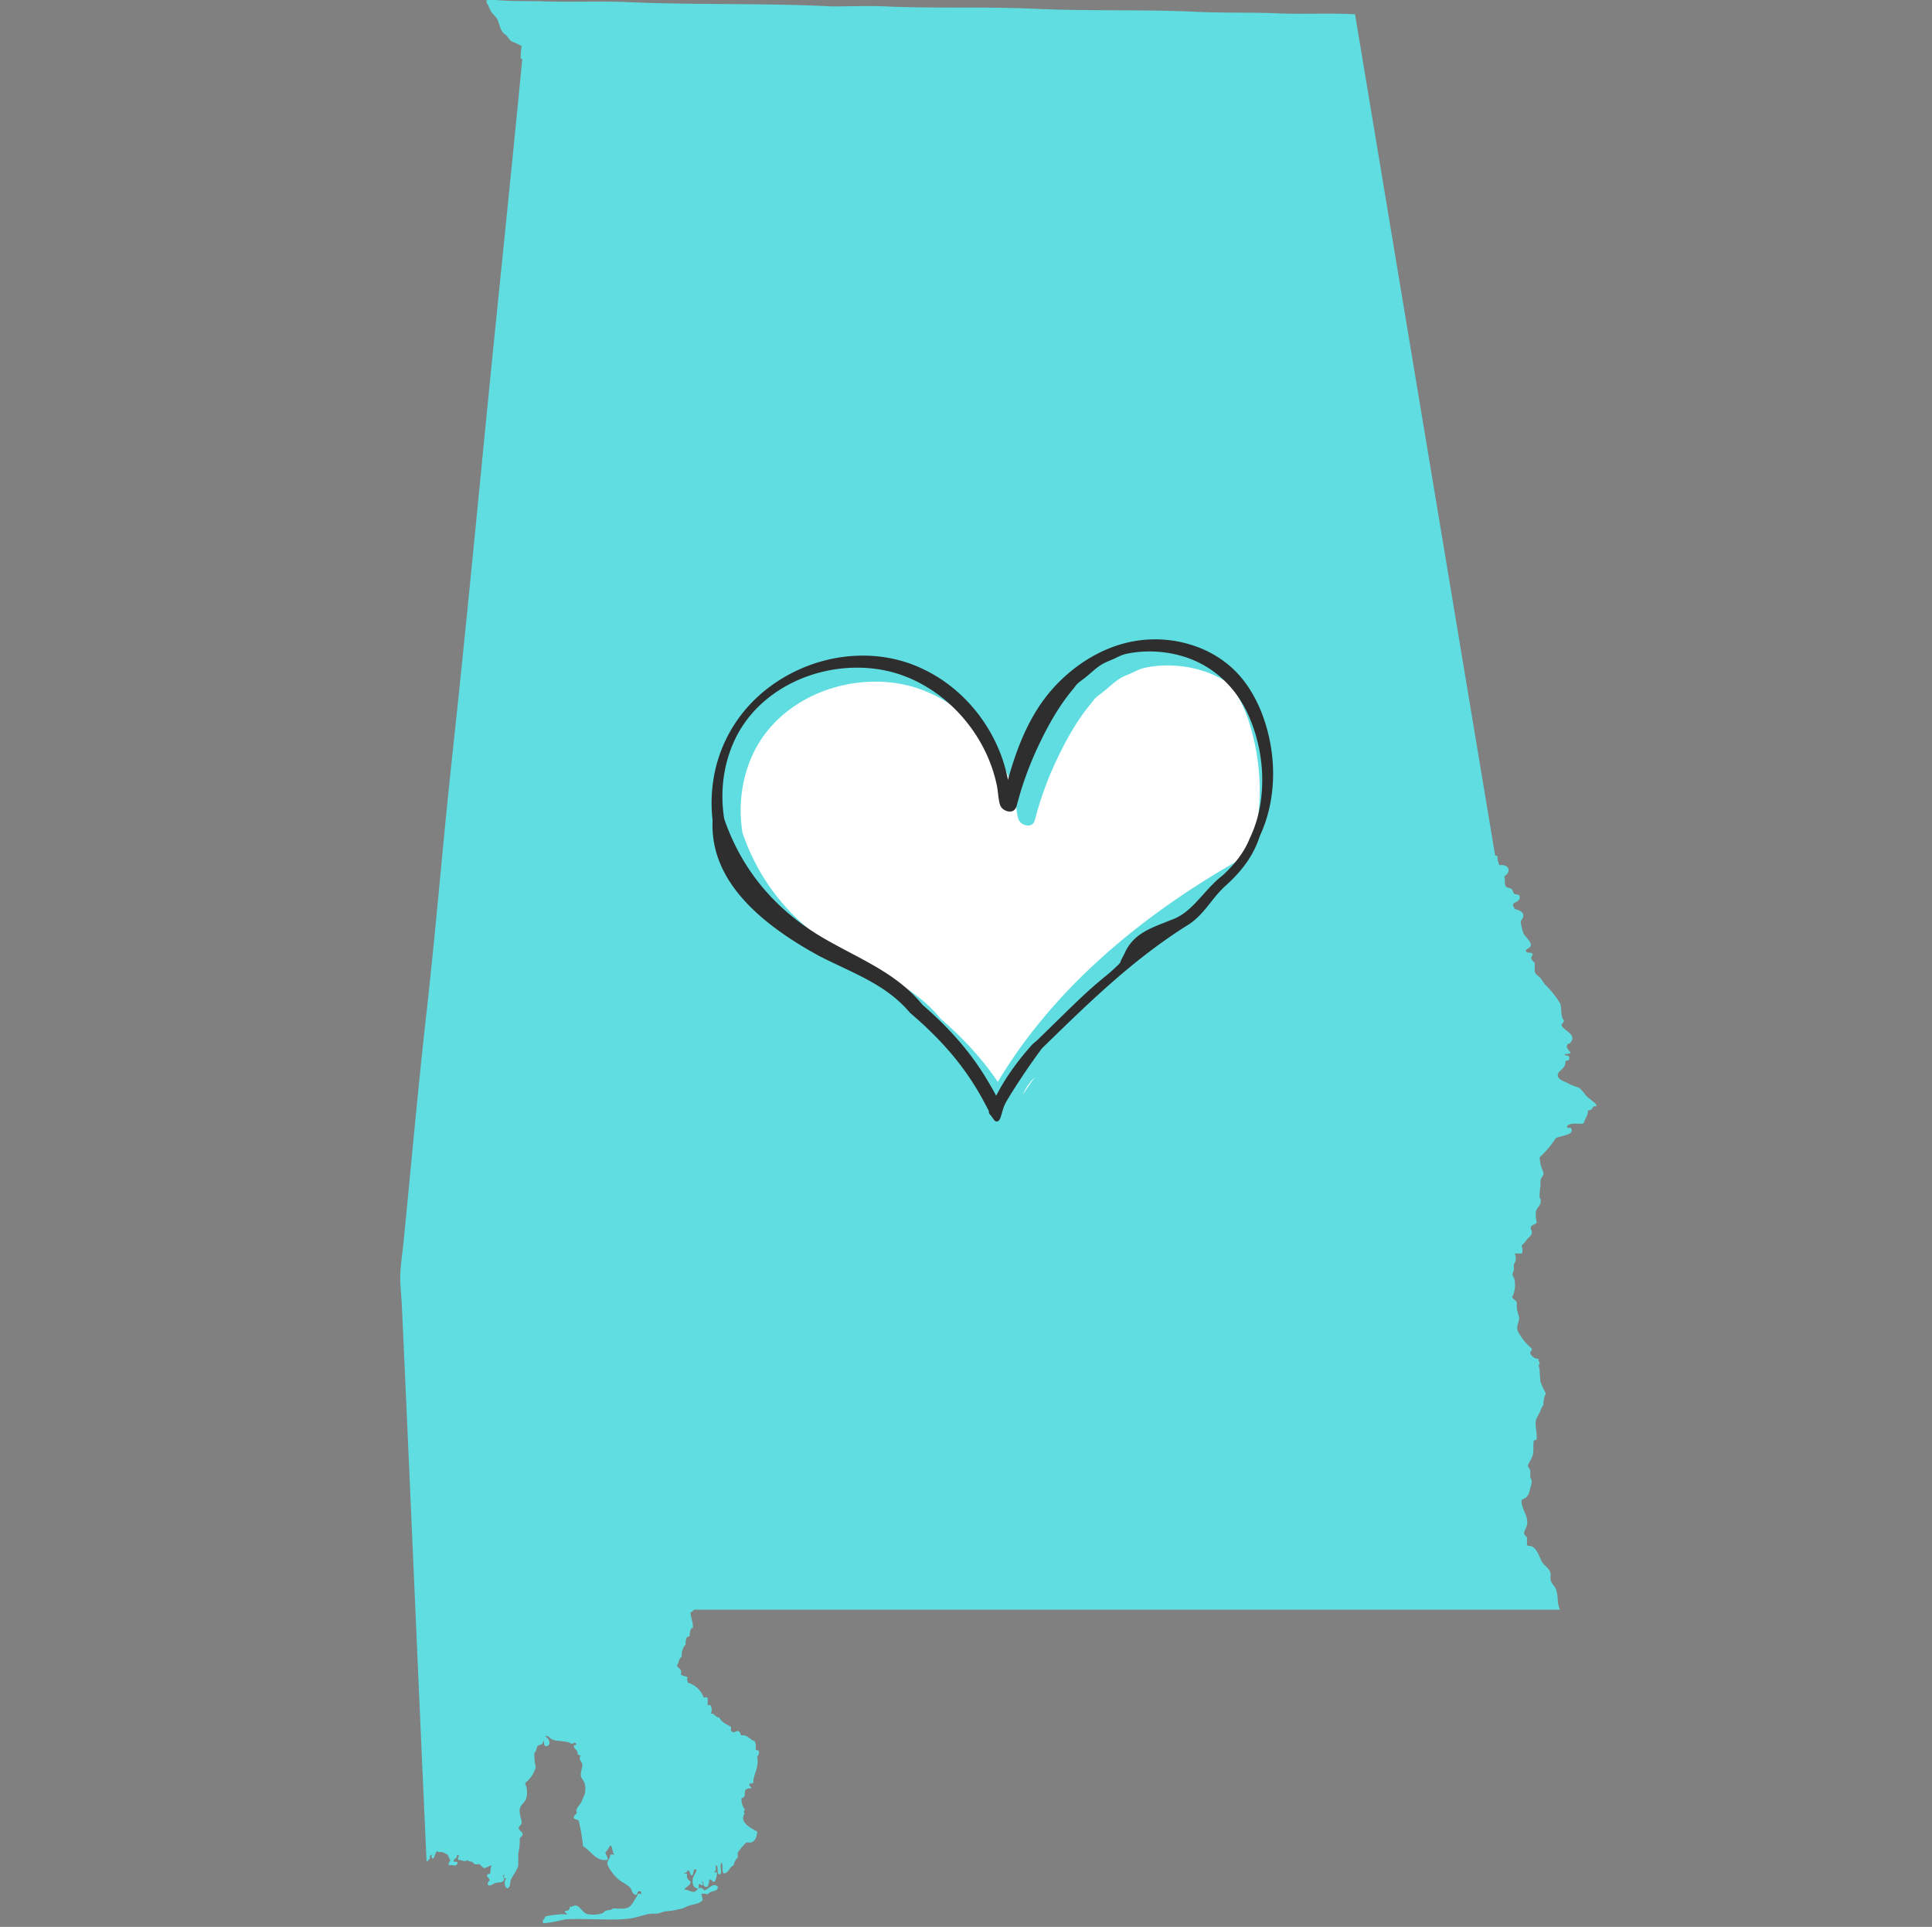
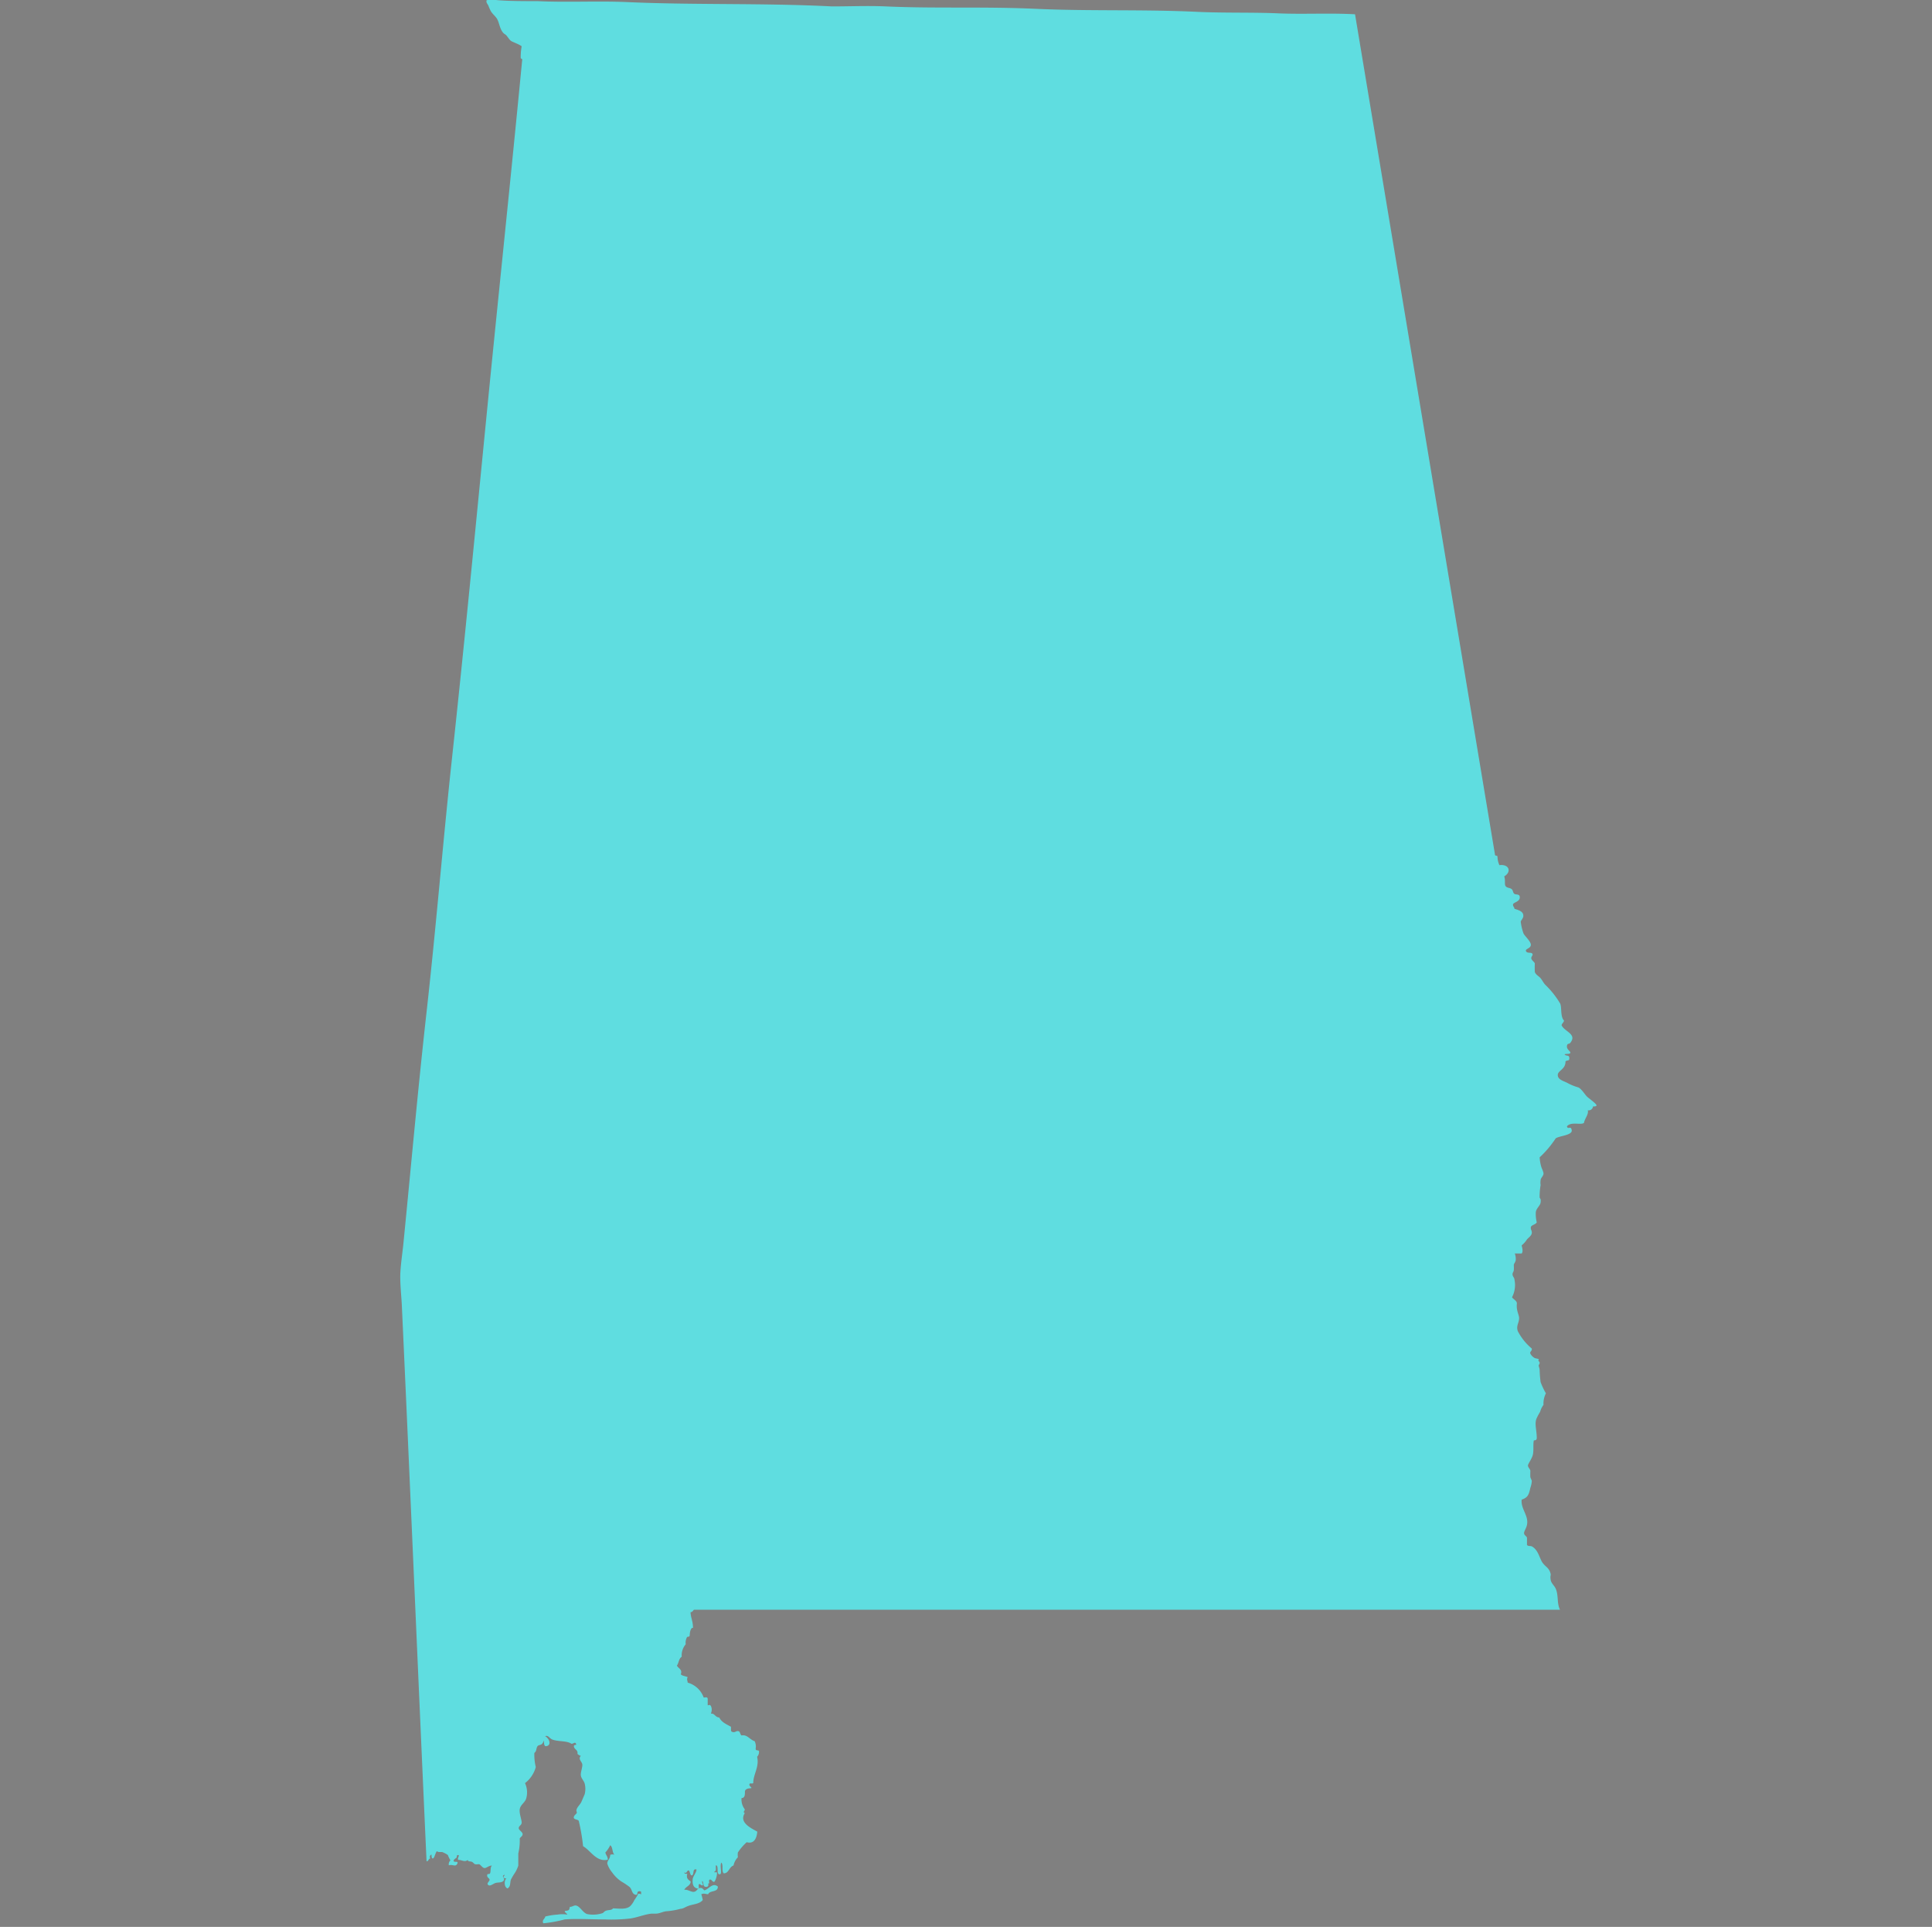
<svg xmlns="http://www.w3.org/2000/svg" width="350" height="349">
  <rect width="100%" height="100%" fill="#808080" stroke="none" />
  <g transform="scale(1.362 1.363)">
    <svg width="257" height="256" fill="none">
      <g clip-path="url(#clip0_8392_62209)">
        <path fill="#5FDDE0" d="M56.735 247.338c.277 0 .256-.362.512-.384a.316.316 0 01-.063-.296.318.318 0 01.212-.216c0 .214 0 .555.192.512.192-.042.299-.682.512-.96.32.235.619 0 .896.192.205.082.398.19.576.32.088.247.202.483.341.704a.71.71 0 00-.213.662c.512-.171.875.256 1.11-.192.234-.448-.342-.171-.449-.342-.106-.17.171-.341.32-.448.15-.106 0-.405.256-.384.256.022-.128.406 0 .64.512 0 .896.363 1.28 0 0 .256.32.171.534.256.213.086.277.278.448.32.17.043.341 0 .512 0 .17 0 .426.47.704.512.277.043.618-.362 1.024-.32-.235.15-.15.662-.235.96-.085.299-.384 0-.405.32-.022.32.277.363.32.576.042.214-.448.47-.192.704.256.235.64-.149.981-.256.341-.106.853 0 1.088-.32.235-.32-.427-.597.128-.768 0 .192-.213.128-.128.384a.405.405 0 00.512 0c-.49.15-.512 1.259 0 1.43.448-.278.299-.726.448-1.174.159-.309.337-.609.533-.896.188-.3.338-.623.448-.96v-1.621a7.272 7.272 0 00.192-2.005c.192-.256.384-.299.384-.576 0-.278-.576-.534-.512-.832.064-.299.342-.32.384-.64.043-.32-.34-1.238-.256-1.814.086-.576.598-.81.832-1.344a2.922 2.922 0 00-.128-2.133 4.01 4.01 0 001.43-2.133 7.262 7.262 0 01-.192-1.878c.298-.213.234-.533.384-.832.15-.298.512-.149.704-.448.192-.298.128-.298.192-.384 0 .32 0 .662.192.768.661 0 .661-.618.32-1.024-.342-.405-.363-.213-.32-.32.384-.128.533.278.896.448.79.32 1.898.128 2.581.576.256 0 .47-.298.597 0 .128.299-.34 0-.277.384.064.384.555.406.47.96.124.123.279.211.447.256-.405.427.128.747.192 1.11.064.362-.234 1.045-.192 1.472.043.426.427.746.512 1.109.119.462.119.946 0 1.408l-.448 1.045c-.149.299-.469.598-.597.896-.128.299 0 .363 0 .512 0 .15-.405.342-.405.64 0 .299.533.235.661.448.266 1.11.459 2.236.576 3.371 1.024.576 1.75 2.133 3.285 1.792 0-.469-.256-.597-.32-.96.262-.285.478-.609.64-.96.384.235.235 1.024.598 1.28a.7.7 0 00-.598 0c0 .576-.405.704-.384 1.173.14.421.357.812.64 1.152.335.478.755.89 1.238 1.216.378.217.742.46 1.088.726.362.362.277.896.768 1.024.49.128 0-.555.661-.448.213 0 0 .426.192.512.192.085-.17-.256-.47-.192a5.871 5.871 0 01-.511.832c-.142.309-.337.59-.576.832-.534.426-1.302.32-2.262.277-.213.277-.576.192-.896.299-.32.106-.32.256-.512.341a4.084 4.084 0 01-2.005.128c-.619-.149-1.003-1.131-1.6-1.152-.235 0-.533.235-.725.171-.107.32 0 .49-.512.533-.512.043.256.427.128.512a3.82 3.82 0 00-1.28 0c-.547.035-1.09.12-1.622.256 0 .277-.49.469-.256.896a16.863 16.863 0 002.838-.512c1.664-.128 3.498 0 5.354 0 1.14.046 2.281.003 3.414-.128.96-.149 1.834-.533 2.773-.64h.576c.49 0 .96-.277 1.43-.32a9.495 9.495 0 001.855-.32c.363 0 .704-.277 1.046-.384.661-.256 1.493-.235 1.92-.789a5.666 5.666 0 00-.192-.768c.426-.171.533 0 .917 0 .213-.555 1.323-.214 1.28-1.024-.704-.576-1.195.362-1.792.512-.17-.15-.256-.363-.597-.32-.342.042-.384.448-.768.512s-.896-.363-1.302-.256c.192-.47.811-.512.854-1.11-.32-.234-.64-.448-.448-1.024-.214 0-.406 0-.406-.192.342.214.3-.192.534-.256.234-.064.213.79.512.64.298-.149 0-.917.576-.768 0 .427-.49.896-.512 1.344-.022.448 0 .96.512 1.152.512.192.213-.341.32-.512.106-.17.256.15.47.128.212-.021-.172-.512 0-.576.212.256 0 .854.596.768a.273.273 0 00.19-.326.279.279 0 00-.062-.122c.363.128 0-.426.256-.512.256-.085.384.448.64.256.204-.35.314-.747.32-1.152 0-.17-.384 0-.384-.128.384-.149.15-.618.256-.896.406.15 0 1.152.448 1.216.448.064 0-1.109.256-1.557.3.299 0 1.131.32 1.429.683 0 .704-.853 1.302-1.045.08-.411.281-.79.576-1.088a2.818 2.818 0 010-.64 7.212 7.212 0 011.173-1.365c.981.277 1.344-.534 1.408-1.408-.832-.47-2.453-1.195-1.664-2.454-.299-.213 0-.213 0-.512a2.131 2.131 0 01-.427-1.493c.47 0 .448-.512.448-.832 0-.32.32-.448.726-.469.405-.022-.192-.235-.128-.512.064-.278.362 0 .512-.192 0-1.174.832-2.134.512-3.478a.967.967 0 00.256-.704c0-.277-.47 0-.448-.384a1.664 1.664 0 00-.128-.981c-.704-.235-.982-.917-1.75-.768-.213-.128-.149-.533-.448-.576-.298-.043-.362.192-.704.128-.34-.064-.234-.256-.256-.704-.597-.341-1.258-.597-1.557-1.237-.384 0-.576-.342-.768-.448-.192-.107-.363 0-.32-.128.043-.128.17-.491 0-.896-.17-.406-.448 0-.448-.214v-.768c0-.362-.427-.17-.533-.192a3.157 3.157 0 00-2.134-1.984c0-.32-.17-.362 0-.725-.277-.149-.704-.149-.917-.384.256-.64-.32-.768-.512-1.152.256-.363.256-.96.64-1.173a2.265 2.265 0 01.533-1.664c-.05-.34.017-.686.192-.982 0 0 .278 0 .32-.128.043-.128 0-.533.192-.896.192-.362.3 0 .256-.256 0-.81-.298-1.258-.32-2.005.256 0 .32-.192.448-.32h115.2c-.426-.832-.192-1.835-.533-2.709-.171-.47-.619-.768-.704-1.238-.085-.469 0-.533 0-.768-.171-.853-.683-.96-1.088-1.536-.405-.576-.555-1.664-1.365-2.133-.171-.149-.619 0-.704-.256v-.896c0-.213-.342-.32-.384-.597-.043-.278.298-.683.384-1.152.256-1.216-.854-2.134-.704-3.35.81-.256.96-.661 1.152-1.557.106-.288.171-.59.192-.896 0-.171-.171-.363-.192-.576-.022-.213 0-.576 0-.789 0-.214-.32-.47-.32-.704 0-.235.533-.896.661-1.472s0-1.387.128-1.878c.128 0 .384 0 .384-.32 0-1.066-.341-1.941 0-2.645.133-.286.283-.563.448-.832.088-.332.24-.644.448-.917a2.982 2.982 0 01.32-1.536 9.79 9.79 0 01-.704-1.494 14.496 14.496 0 01-.128-1.6c0-.192-.128-.49-.128-.597 0-.107.149-.213.128-.384-.021-.171-.256-.235-.128-.384.128-.149-.405-.149-.576-.256-.171-.107-.427-.32-.533-.576-.107-.256.256-.32.192-.661a7.479 7.479 0 01-1.856-2.304c-.256-.726.17-1.088.17-1.75 0-.32-.234-.746-.298-1.301a3.111 3.111 0 010-.64c0-.384-.555-.597-.64-.832a3.459 3.459 0 00.32-2.325c0-.256-.256-.427-.256-.704 0-.278.149-.32.17-.576.022-.256 0-.47 0-.662 0-.192.256-.426.256-.704a1.939 1.939 0 00-.128-.832h.918c.256-.32 0-.938 0-1.088.281-.217.52-.485.704-.789.256-.277.597-.491.64-.832.042-.341-.171-.448-.128-.768.042-.32.618-.341.789-.661a4.416 4.416 0 01-.128-1.28c0-.555.597-.918.64-1.366.043-.448 0-.426-.128-.64a8.76 8.76 0 01.128-1.664 2.288 2.288 0 010-.661c0-.256.363-.555.384-.832.021-.277-.235-.683-.32-1.024a5.837 5.837 0 01-.192-1.173 13.583 13.583 0 002.133-2.518c.448-.341 2.24-.405 2.134-1.088-.107-.682-.512 0-.64-.512.533-.661 1.813-.149 2.261-.448.128-.64.661-1.152.512-1.685a.598.598 0 00.704-.512c.213 0 .512 0 .448-.192s-.789-.725-1.152-1.024c-.363-.299-.704-.981-1.216-1.301a7.29 7.29 0 01-1.557-.64c-.534-.256-1.216-.427-1.216-1.024 0-.598 1.066-.747 1.024-1.814.32-.213.533 0 .512-.448-.022-.448-.363-.192-.64-.469.17-.128.661 0 .768-.192.106-.192-.491-.448-.448-.896.042-.448.277-.235.448-.448.938-1.173-.768-1.493-1.152-2.325 0-.235.277-.363.32-.64-.512-.512-.278-1.728-.512-2.262a11.974 11.974 0 00-2.006-2.517c-.256-.299-.426-.661-.64-.896-.213-.235-.576-.405-.725-.768-.02-.369-.02-.74 0-1.109 0-.214-.427-.427-.469-.704-.043-.278.298-.427.128-.64-.171-.214-.683 0-.832-.32-.15-.32.576-.342.64-.79.064-.448-.704-1.109-.96-1.536a6.897 6.897 0 01-.384-1.621c.192-.384.426-.533.32-.96-.107-.427-.726-.597-1.152-.725 0-.214-.214-.299-.192-.576.021-.278.853-.342.896-.896.042-.555-.47-.363-.704-.512-.235-.15-.15-.448-.384-.64-.235-.192-.598-.128-.79-.384-.192-.256 0-.811-.192-1.302 1.003-.576.683-1.664-.64-1.493a2.991 2.991 0 01-.256-1.152c0-.171-.362 0-.341-.32-6.215-37.262-12.416-74.46-18.603-111.595-3.392-.192-6.933.022-10.325-.128-3.392-.149-7.275-.021-11.029-.213-7.083-.32-14.059-.064-21.078-.384-7.018-.32-13.354-.021-19.968-.32-2.389-.107-4.778 0-7.168 0-9.109-.47-18.282-.17-27.285-.576C79.433.107 75.444.341 71.52.15c-1.835 0-3.798 0-5.355-.128a5.355 5.355 0 00-1.43 0c-.127.277.107.49.214.704.093.248.2.49.32.725.235.427.683.726.896 1.152.213.427.299 1.024.576 1.494.277.47.427.384.64.64.213.256.384.554.597.704.214.149.96.384 1.408.704-.086.493-.129.992-.128 1.493 0 .256.278.107.192.384-1.472 15.317-3.114 30.784-4.65 46.357-1.536 15.574-3.008 30.955-4.694 46.507-1.216 11.243-2.133 22.656-3.413 33.984-1.11 9.941-2.005 19.925-2.987 29.867-.128 1.45-.362 2.858-.448 4.266-.085 1.408.128 3.115.192 4.502 1.131 24.533 2.155 49.024 3.286 73.834z" />
      </g>
      <g clip-path="url(#clip1_8392_62209)">
        <path fill="#fff" d="M132.127 142.913c.196.276.391.562.587.851.256-.424.512-.848.778-1.266 7.795-12.323 19.597-21.73 32.341-28.788.114-.107.224-.214.341-.317.073-.201.145-.408.215-.625 1.76-5.397 1.431-11.693-.332-17.052-.569-1.727-1.384-3.287-2.363-4.732a13.3 13.3 0 00-3.391-1.736 15.233 15.233 0 00-2.692-.653 15.736 15.736 0 00-2.301-.17c-1.014 0-2.012.1-2.97.299-.562.116-1.03.332-1.501.565-.253.125-.508.232-.758.336-.465.194-.904.376-1.311.659-.437.301-.85.653-1.252.995-.287.245-.584.5-.888.735l-.237.179a8.872 8.872 0 00-.625.5 3.263 3.263 0 00-.405.473c-.072.1-.148.201-.23.299-1.644 1.95-3.135 4.405-4.693 7.733a44.239 44.239 0 00-2.701 7.438l-.026.091c-.069.264-.155.597-.407.794a.881.881 0 01-.553.179c-.408 0-.803-.21-1.012-.417a1.327 1.327 0 01-.353-.672c-.105-.427-.158-.873-.209-1.3-.044-.355-.088-.722-.158-1.074-1.52-7.397-7.527-13.658-14.608-15.228a18.278 18.278 0 00-3.953-.427c-6.193 0-12.001 2.905-15.155 7.58-2.275 3.372-3.223 7.805-2.6 12.157.022.147.04.267.063.386 2.392 6.939 7.028 12.377 13.764 16.142l.38.213c.834.465 1.684.914 2.508 1.35 3.631 1.919 7.056 3.73 9.682 6.949.079.069.177.153.275.241 2.724 2.383 4.933 4.776 6.75 7.313zM137.185 143.622c-.205.26-.404.527-.61.791-.202.364-.391.738-.556 1.118a31.086 31.086 0 011.637-2.38 23.24 23.24 0 00-.471.471z" />
        <path fill="#2E2E2E" d="M167.978 95.163c-.759-2.079-1.792-3.878-3.068-5.344-1.249-1.432-2.866-2.625-4.674-3.448a16.102 16.102 0 00-11.148-.756c-3.611 1.067-7.03 3.397-9.628 6.559-2.91 3.548-4.414 7.943-5.394 11.457-.546-2.889-1.753-5.696-3.52-8.164-2.3-3.218-5.397-5.664-8.955-7.074-2.13-.844-4.424-1.271-6.819-1.271a20.5 20.5 0 00-4.424.49c-3.798.847-7.375 2.785-10.07 5.46a18.88 18.88 0 00-5.356 10.326 19.888 19.888 0 00-.174 5.288c.016.144.025.27.032.373-.294 6.732 4.332 12.607 14.15 17.957l.41.21c.828.418 1.672.816 2.487 1.203 3.444 1.629 6.699 3.168 9.205 6.147.092.085.193.17.294.258 1.804 1.548 3.362 3.077 4.768 4.675a36.026 36.026 0 013.94 5.4c.481.813.958 1.683 1.495 2.735-.057.242.133.452.262.593.038.041.076.082.101.12.041.056.079.113.117.169.06.091.12.179.206.286.038.05.085.11.158.154a.386.386 0 00.202.063c.06 0 .12-.019.183-.054.224-.132.316-.446.386-.678l.028-.097c.044-.135.082-.273.123-.412.06-.207.12-.414.193-.618.171-.474.433-.92.686-1.331a88.515 88.515 0 014.174-6.201c.085-.12.174-.236.243-.33l.806-.782c5.669-5.513 11.53-11.218 18.763-15.711 1.201-.798 2.041-1.856 2.854-2.879.486-.616.992-1.253 1.592-1.853.085-.085.174-.173.275-.264 2.414-2.144 3.855-4.201 4.667-6.662l.139-.333a18.426 18.426 0 001.122-3.338c.923-3.956.626-8.33-.831-12.323zm-13.221 27.488c-1.94.767-3.943 1.558-5.04 3.74-.13.292-.275.587-.43.873l-.047.085c-.054.097-.111.197-.152.307a1.288 1.288 0 00-.031.094c-.013.041-.026.085-.045.126-.082.163-.249.311-.407.458a15.75 15.75 0 01-.149.139c-.221.213-.452.43-.689.637a31.37 31.37 0 01-.929.779l-.391.323c-1.802 1.495-3.502 3.152-5.145 4.757l-3.251 3.174c-.111.107-.231.207-.351.308a4.607 4.607 0 00-.502.461c-.095.107-.19.214-.285.324-1.542 1.771-2.777 3.475-3.779 5.212-.215.373-.426.763-.632 1.158-.938-1.739-1.858-3.231-2.799-4.546-1.817-2.54-4.023-4.933-6.747-7.316-.098-.088-.199-.172-.275-.242-2.626-3.221-6.054-5.033-9.681-6.948-.825-.436-1.675-.885-2.509-1.35l-.38-.213c-6.746-3.768-11.378-9.206-13.773-16.145-.022-.119-.045-.236-.064-.386-.622-4.355.326-8.785 2.601-12.157 3.154-4.676 8.961-7.58 15.155-7.58 1.349 0 2.679.145 3.953.427 7.078 1.57 13.085 7.834 14.608 15.228.072.352.117.719.158 1.074.05.43.104.873.208 1.3.051.207.133.452.354.672.209.207.604.417 1.011.417a.883.883 0 00.553-.179c.253-.198.338-.53.408-.794l.025-.091c.266-.977.503-1.78.752-2.531a45.079 45.079 0 011.95-4.907c1.558-3.329 3.049-5.784 4.692-7.734a5.23 5.23 0 00.231-.298c.126-.17.246-.333.404-.474.196-.179.414-.342.626-.5l.237-.178c.306-.236.603-.49.888-.735.398-.342.812-.697 1.251-.995.411-.283.847-.465 1.312-.66.249-.103.505-.213.758-.335.471-.233.938-.45 1.501-.566a14.703 14.703 0 012.97-.298c.765 0 1.539.057 2.3.17a15.15 15.15 0 012.693.653c3.57 1.224 6.449 3.884 8.108 7.491 1.668 3.63 2.272 7.787 1.7 11.708-.24 1.646-.698 3.2-1.365 4.625a6.91 6.91 0 01-.12.27c-.661 1.605-1.697 3.052-3.264 4.556a24.37 24.37 0 01-.31.292c-.945.716-1.77 1.63-2.566 2.515-1.302 1.447-2.531 2.813-4.256 3.385-.341.141-.692.279-1.043.42z" />
      </g>
      <defs>
        <clipPath id="clip0_8392_62209">
          <path fill="#fff" d="M0 0h256v256H0z" transform="translate(.5)" />
        </clipPath>
        <clipPath id="clip1_8392_62209">
-           <path fill="#fff" d="M0 0h74.689v64.067H0z" transform="translate(94.647 84.959)" />
-         </clipPath>
+           </clipPath>
      </defs>
    </svg>
  </g>
</svg>